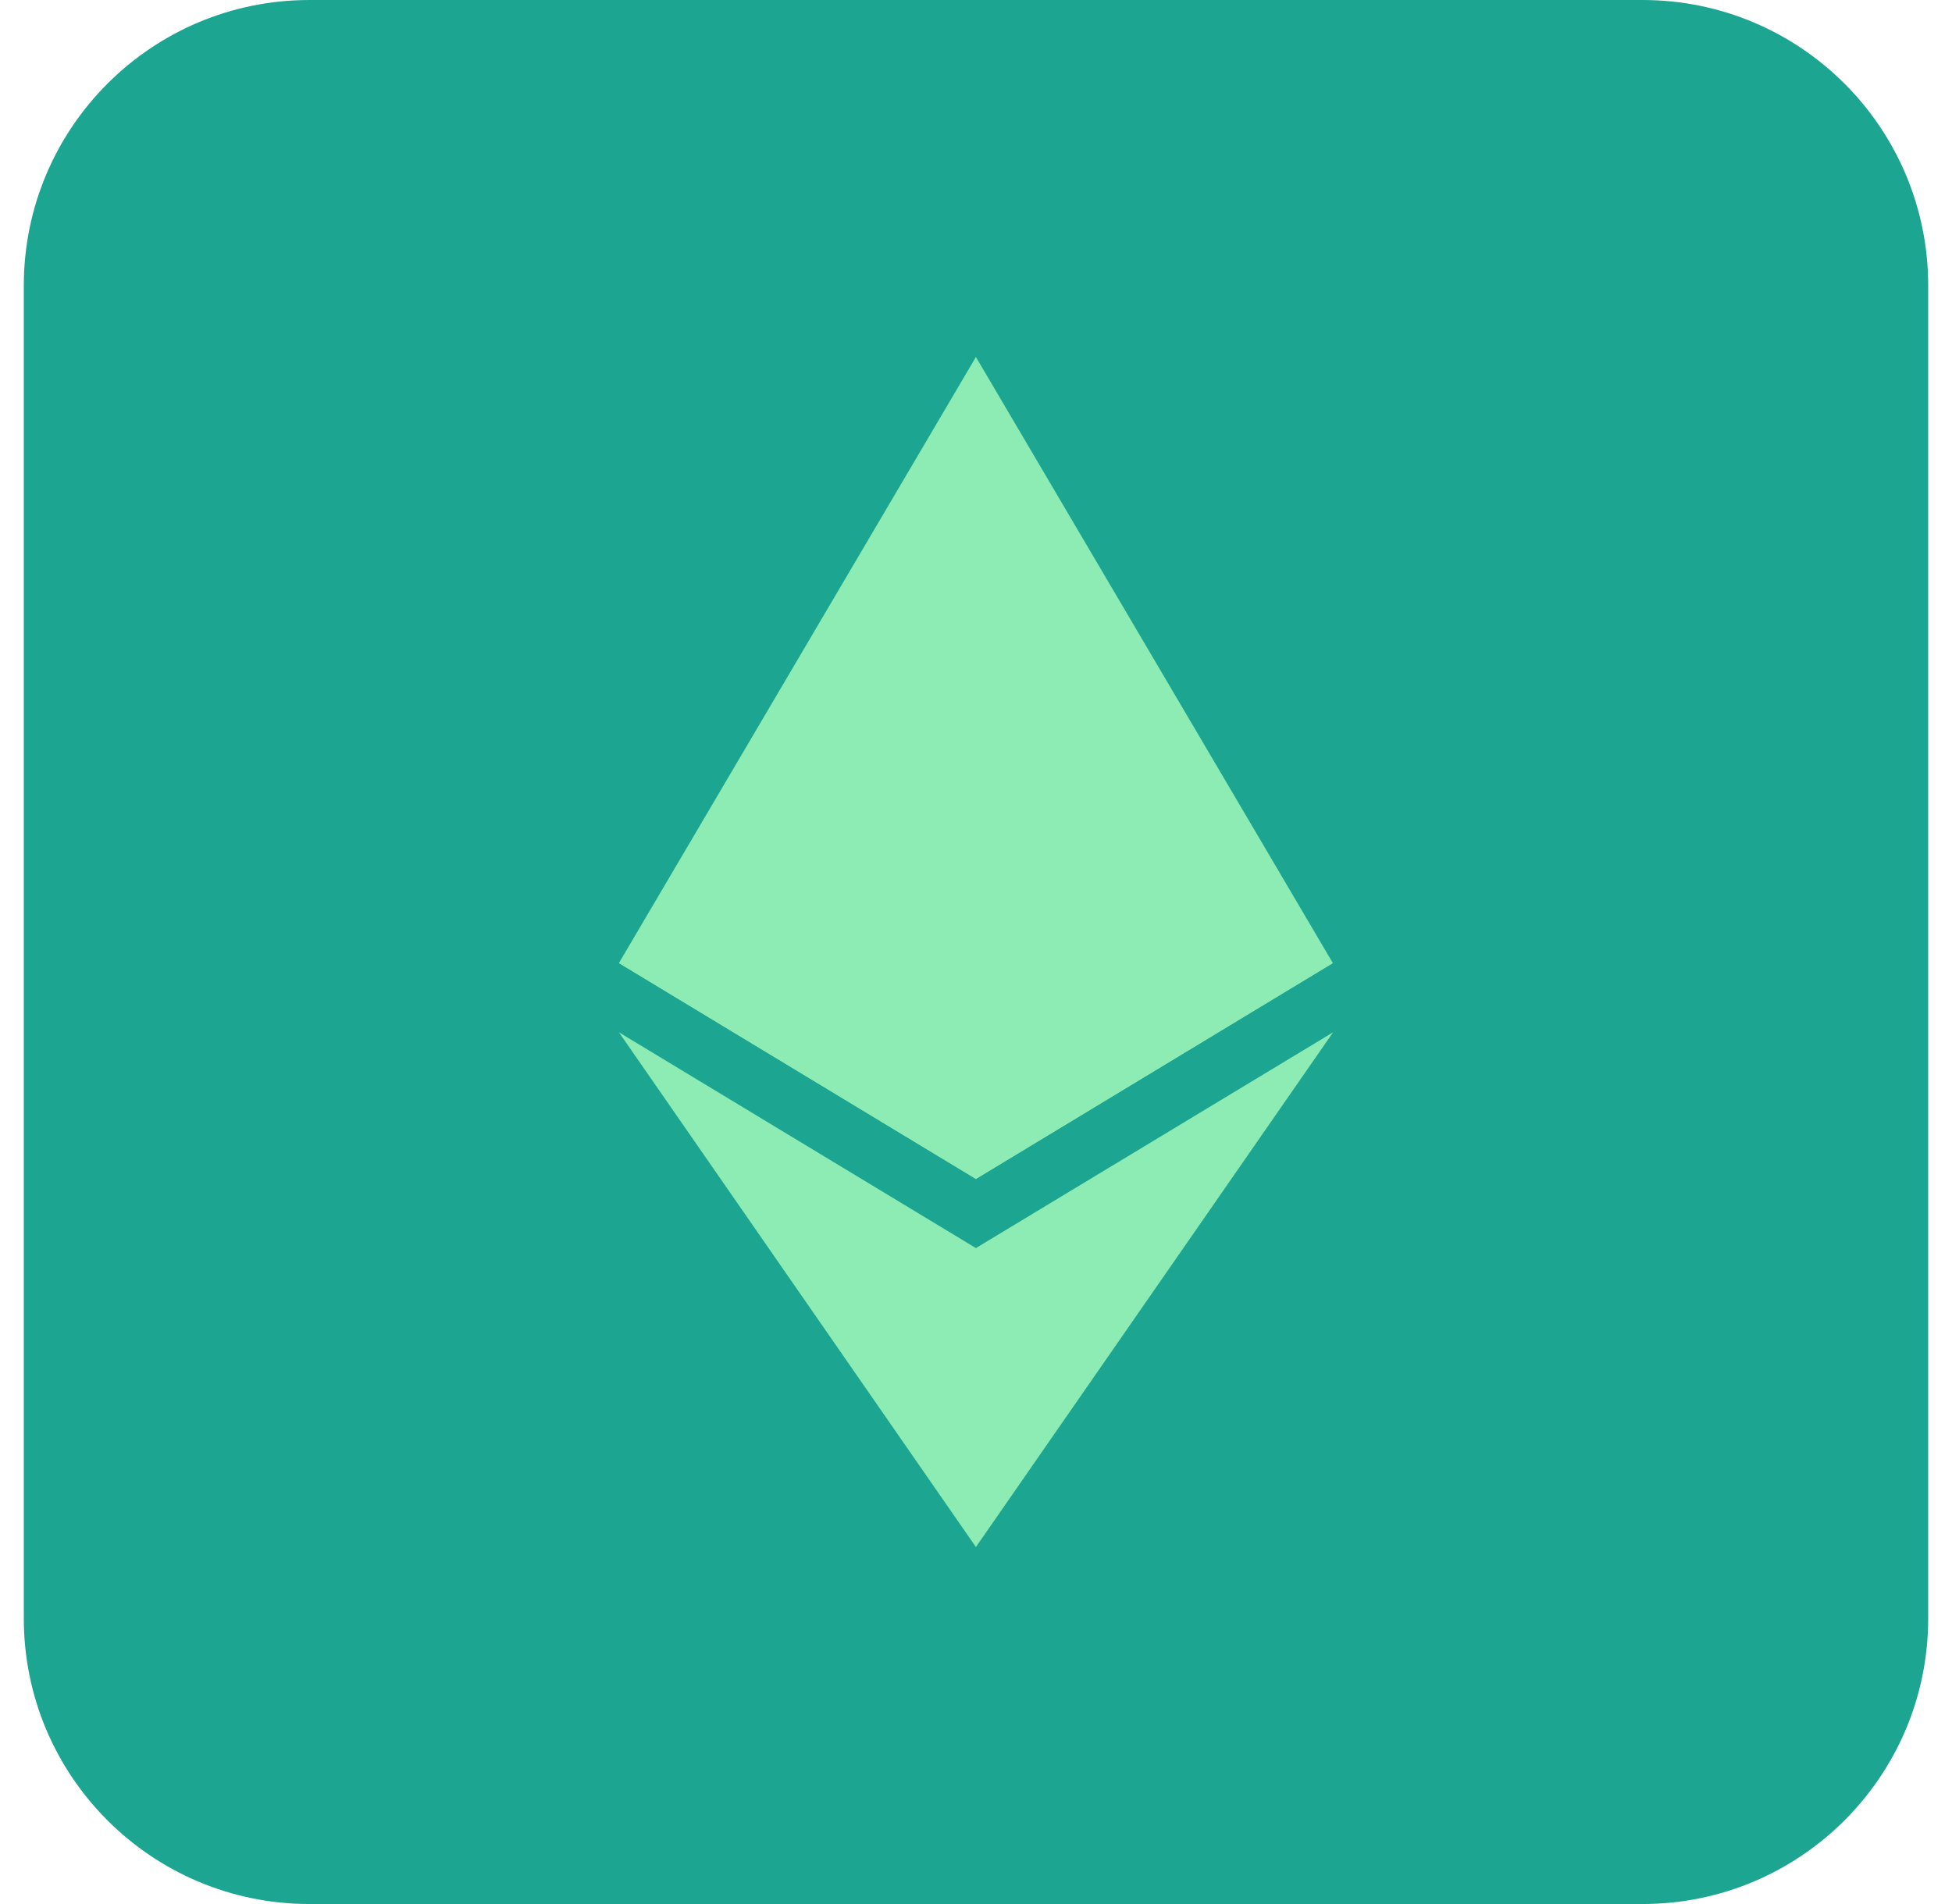
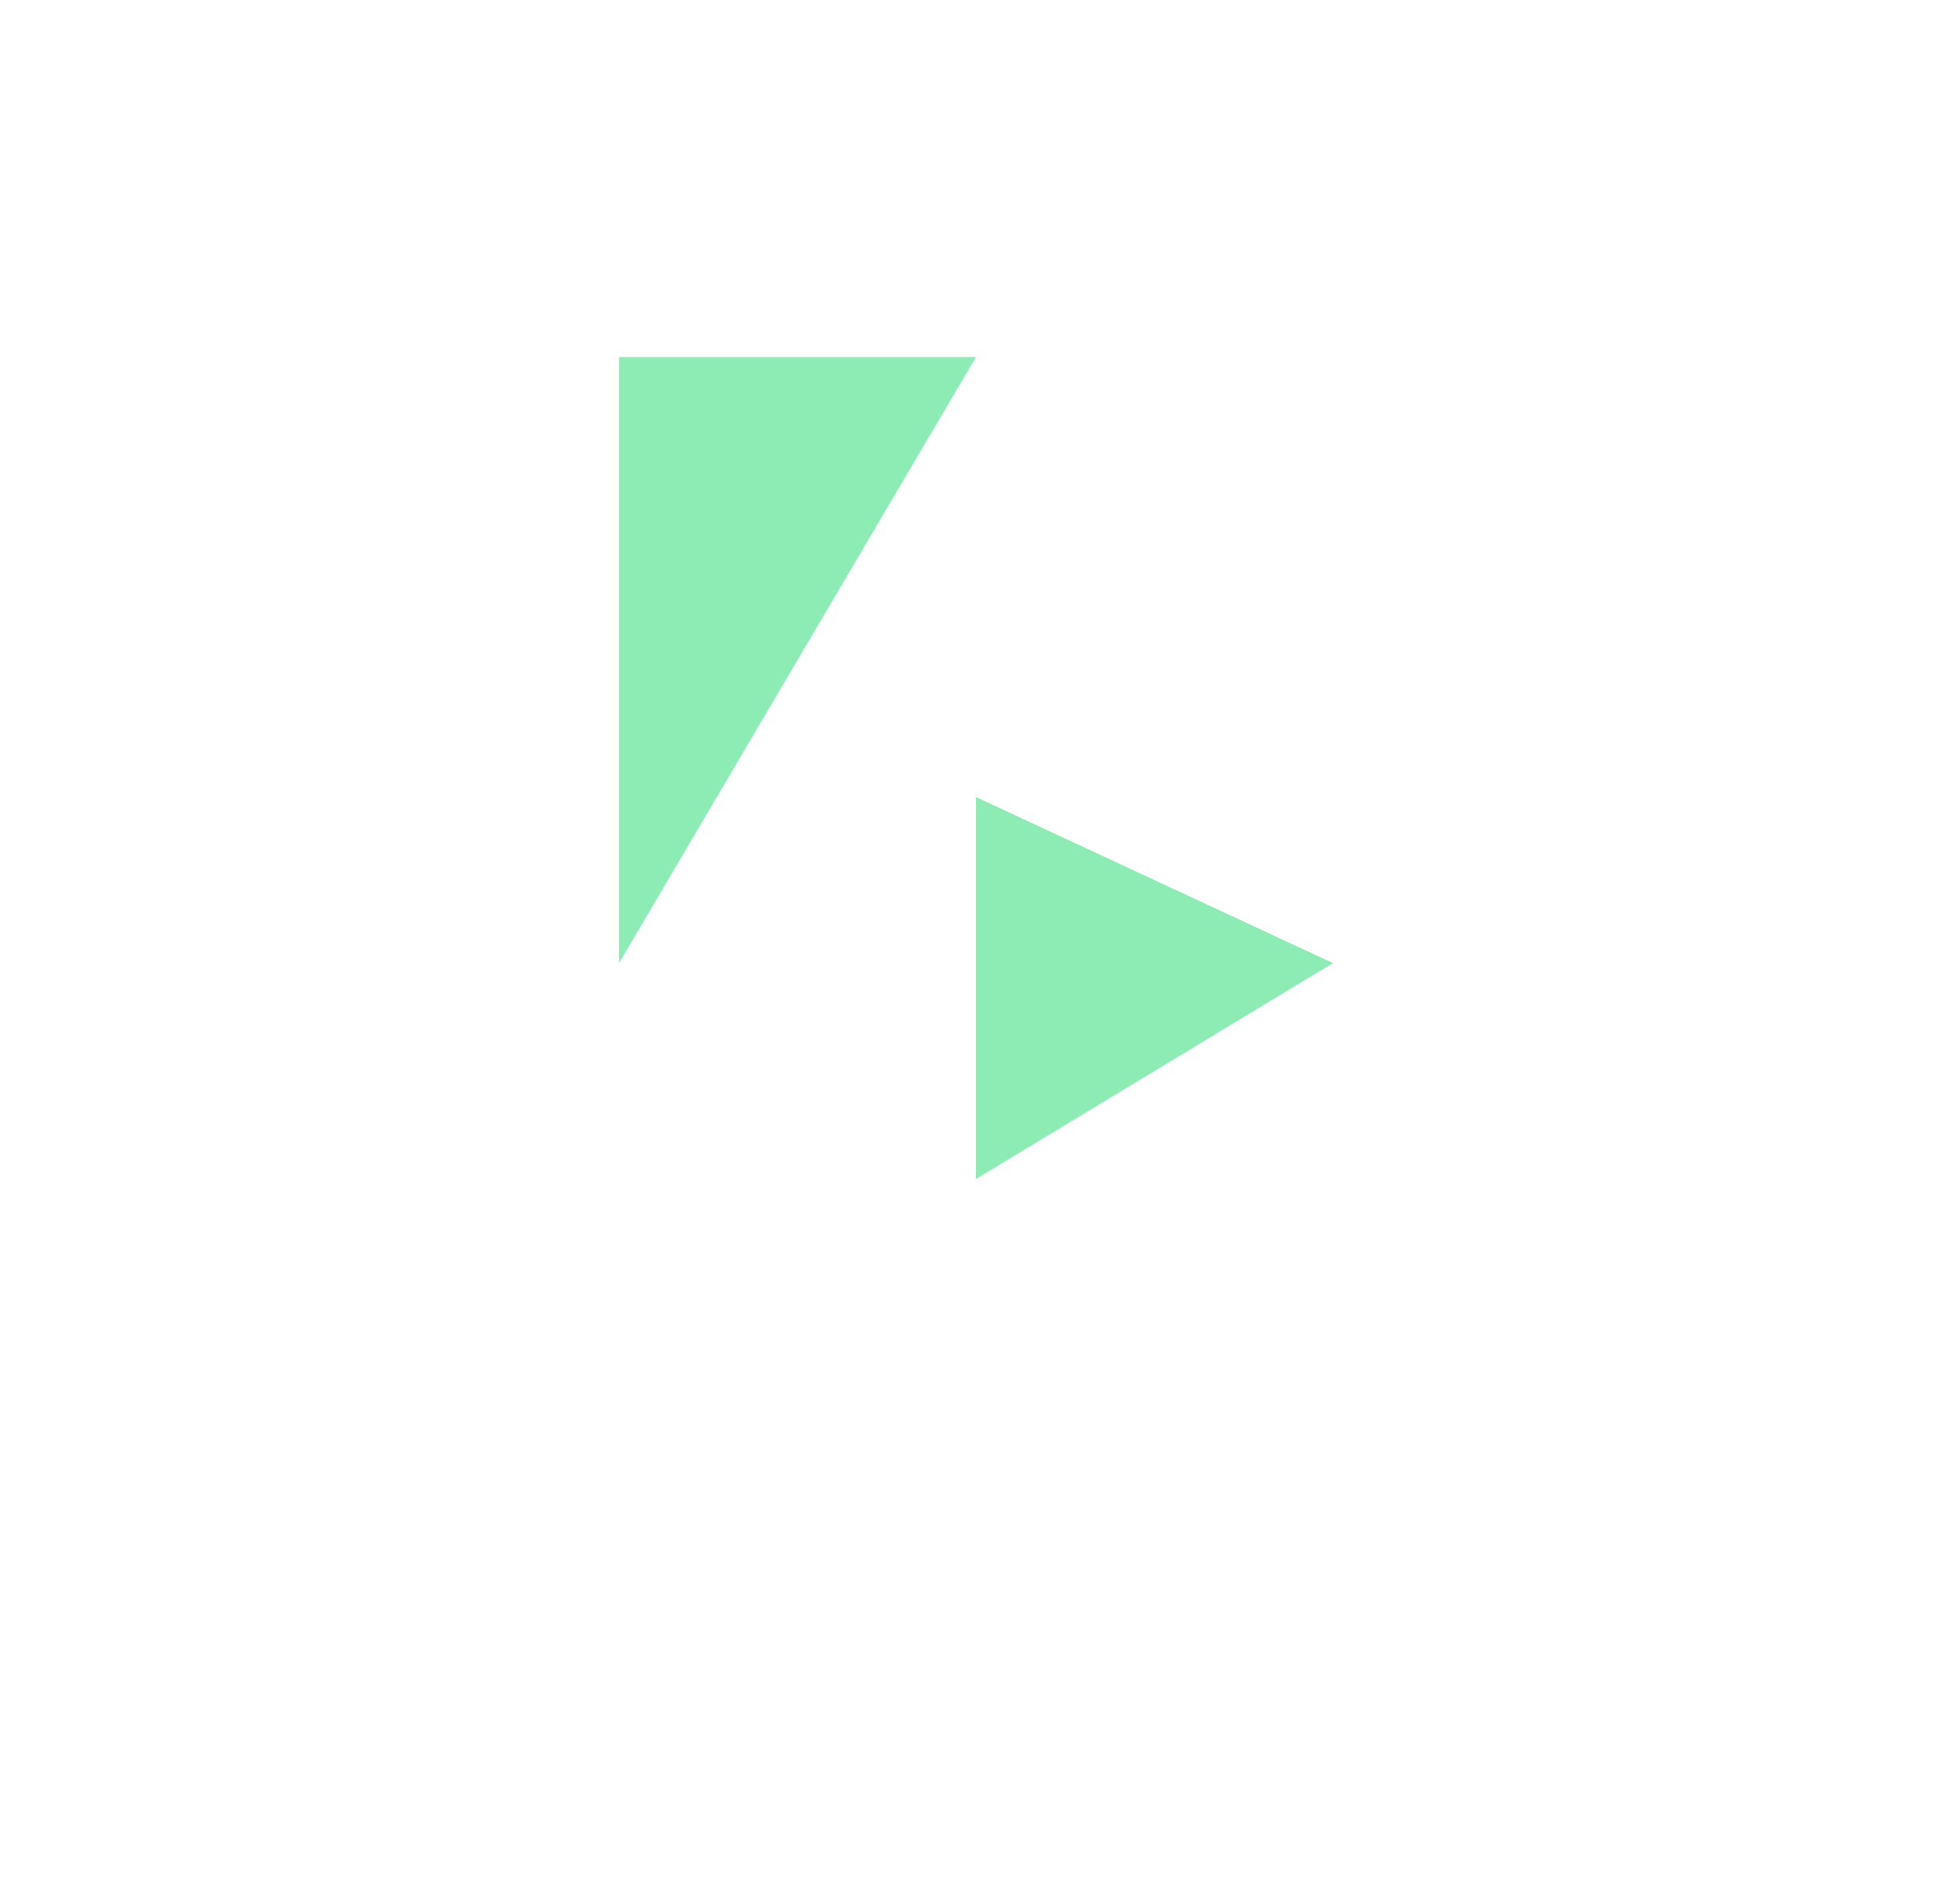
<svg xmlns="http://www.w3.org/2000/svg" width="41" height="40" viewBox="0 0 41 40" fill="none">
  <g clip-path="url(#clip0_202_540)">
-     <path d="M34.5 0H6.5C3.186 0 0.5 2.686 0.5 6V34C0.5 37.314 3.186 40 6.5 40H34.5C37.814 40 40.5 37.314 40.5 34V6C40.5 2.686 37.814 0 34.5 0Z" fill="#1CA692" />
-     <path d="M20.498 7.5L20.334 8.07V24.6L20.498 24.767L27.995 20.232L20.498 7.5Z" fill="#8DECB4" />
-     <path d="M20.498 7.5L13 20.232L20.498 24.767V16.744V7.5Z" fill="#8DECB4" />
-     <path d="M20.498 26.22L20.405 26.336V32.224L20.498 32.5L28 21.687L20.498 26.22Z" fill="#8DECB4" />
-     <path d="M20.498 32.5V26.22L13 21.687L20.498 32.5Z" fill="#8DECB4" />
+     <path d="M20.498 7.5L13 20.232V16.744V7.5Z" fill="#8DECB4" />
    <path d="M20.498 24.767L27.995 20.232L20.498 16.744V24.767Z" fill="#8DECB4" />
-     <path d="M13 20.232L20.498 24.767V16.744L13 20.232Z" fill="#8DECB4" />
  </g>
  <defs>
    <clipPath id="clip0_202_540">
      <rect width="40" height="40" fill="white" transform="translate(0.5)" />
    </clipPath>
  </defs>
</svg>